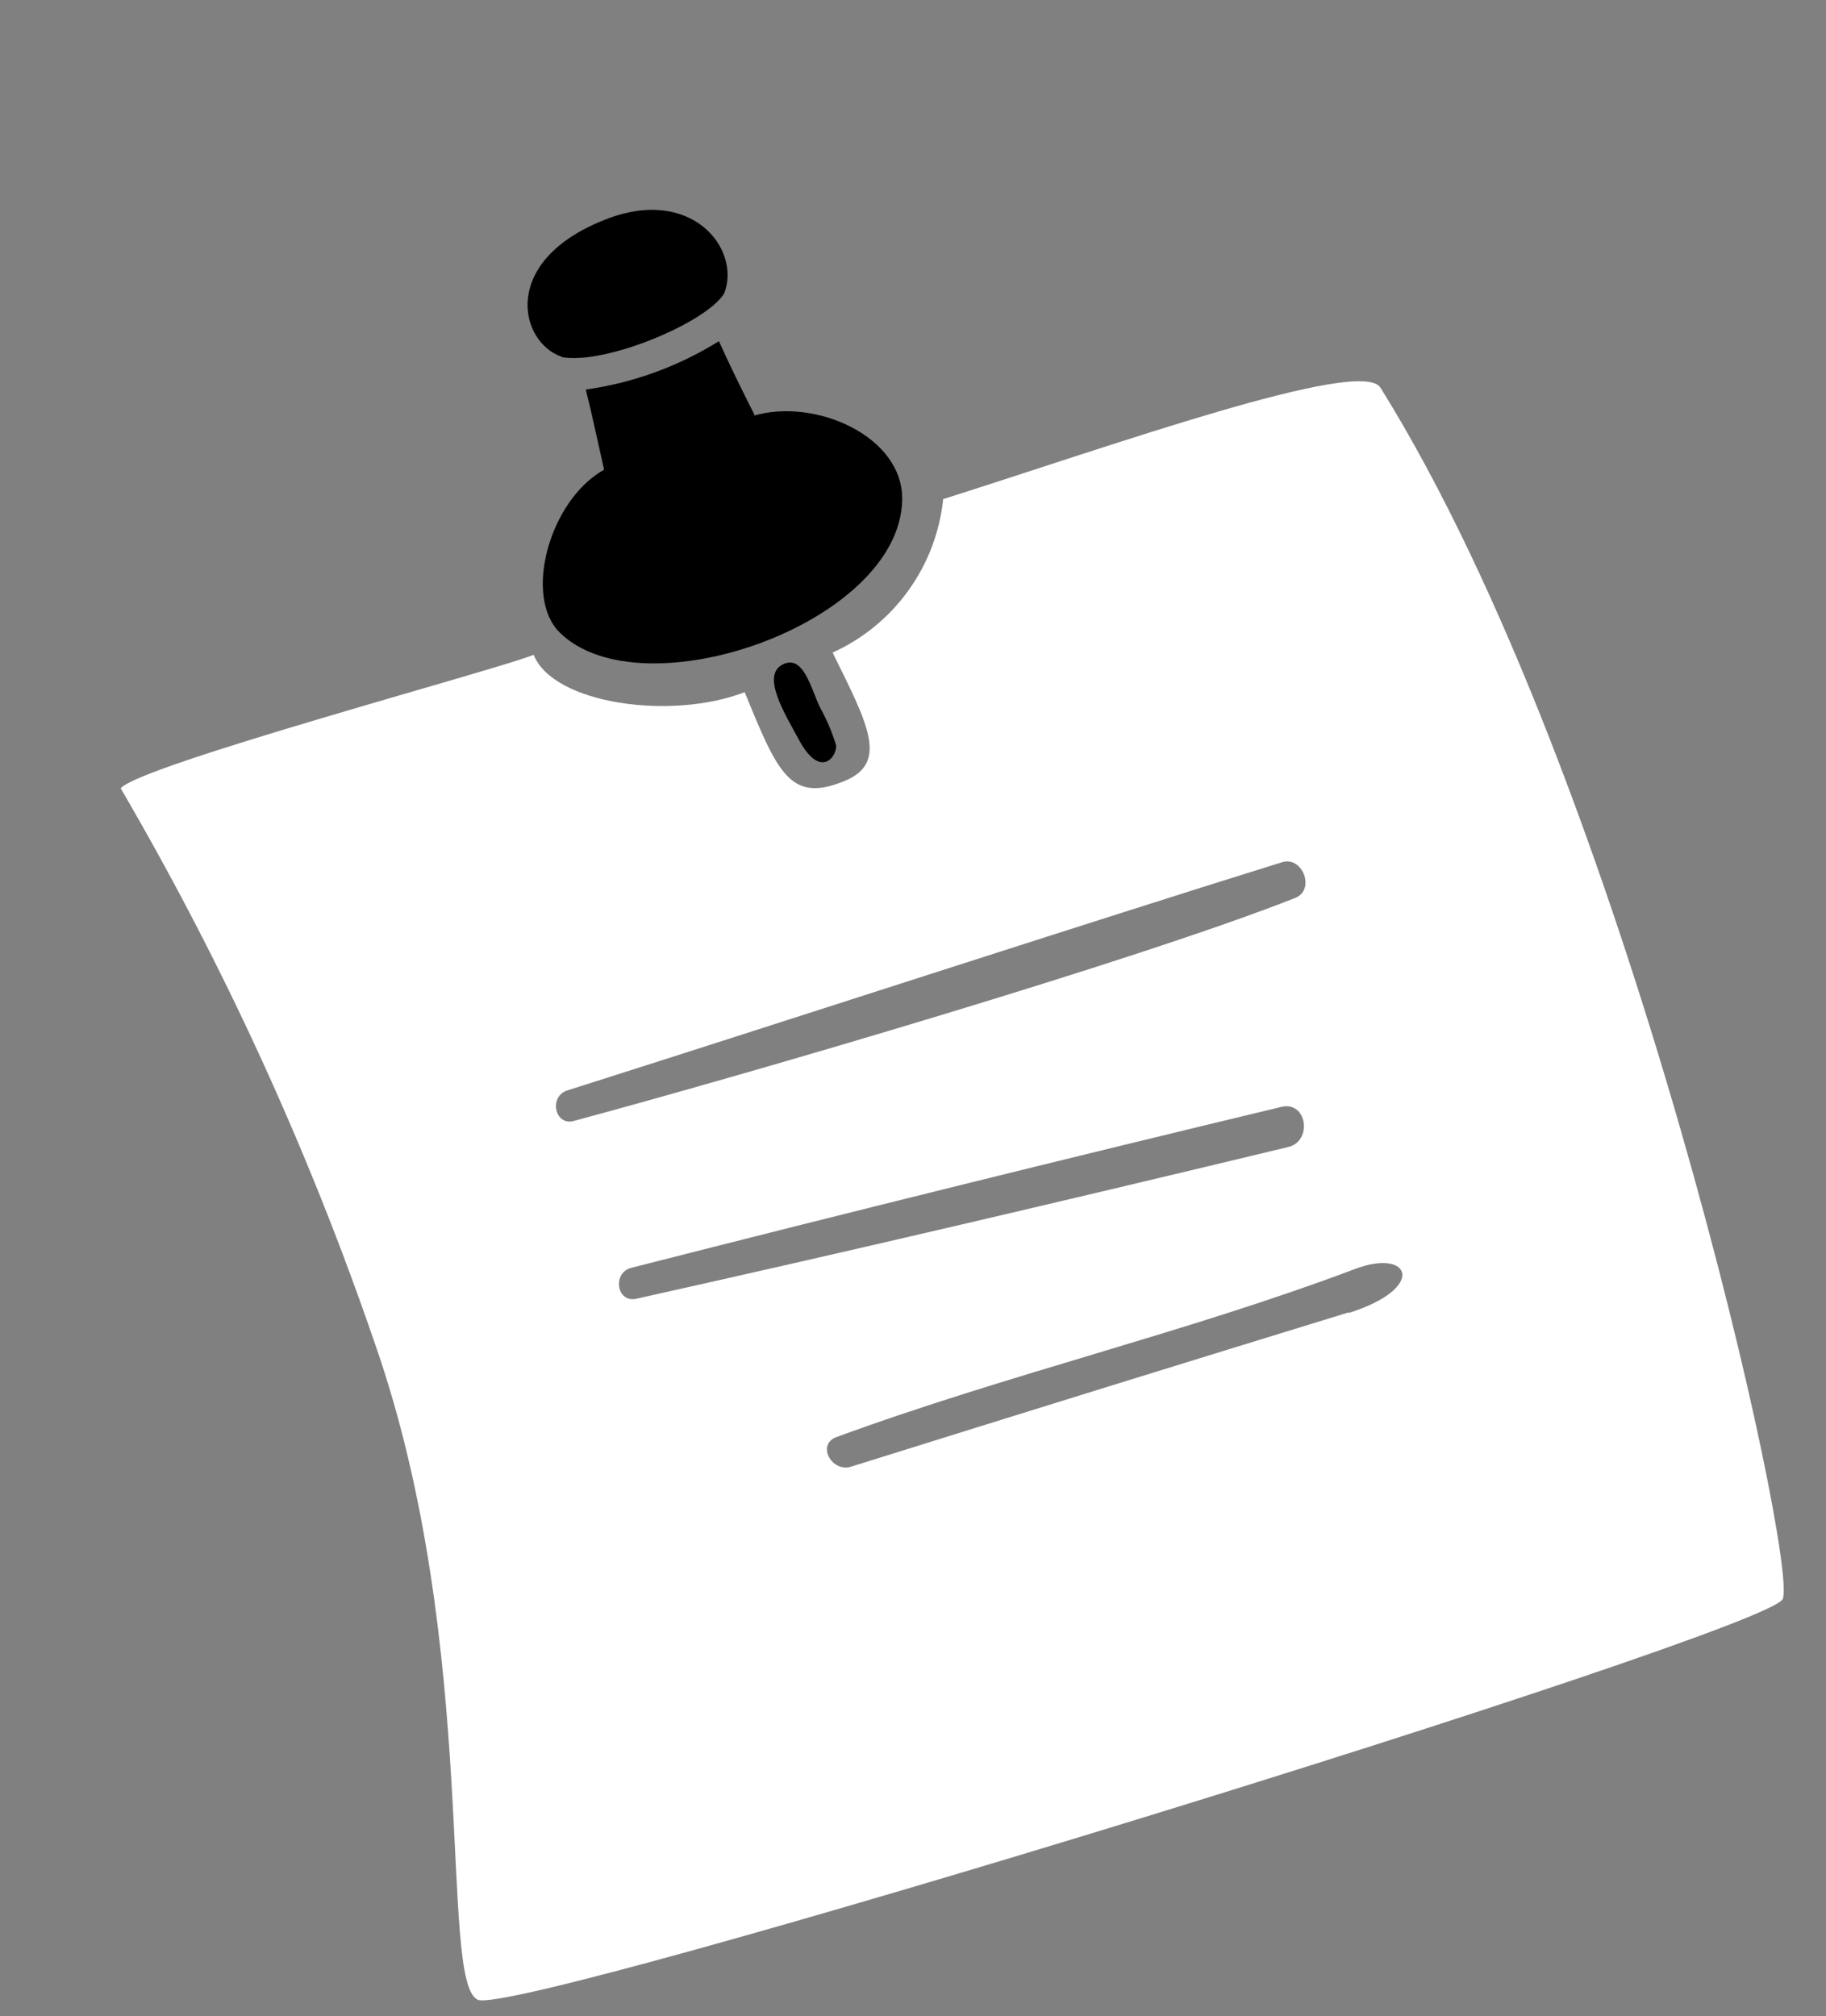
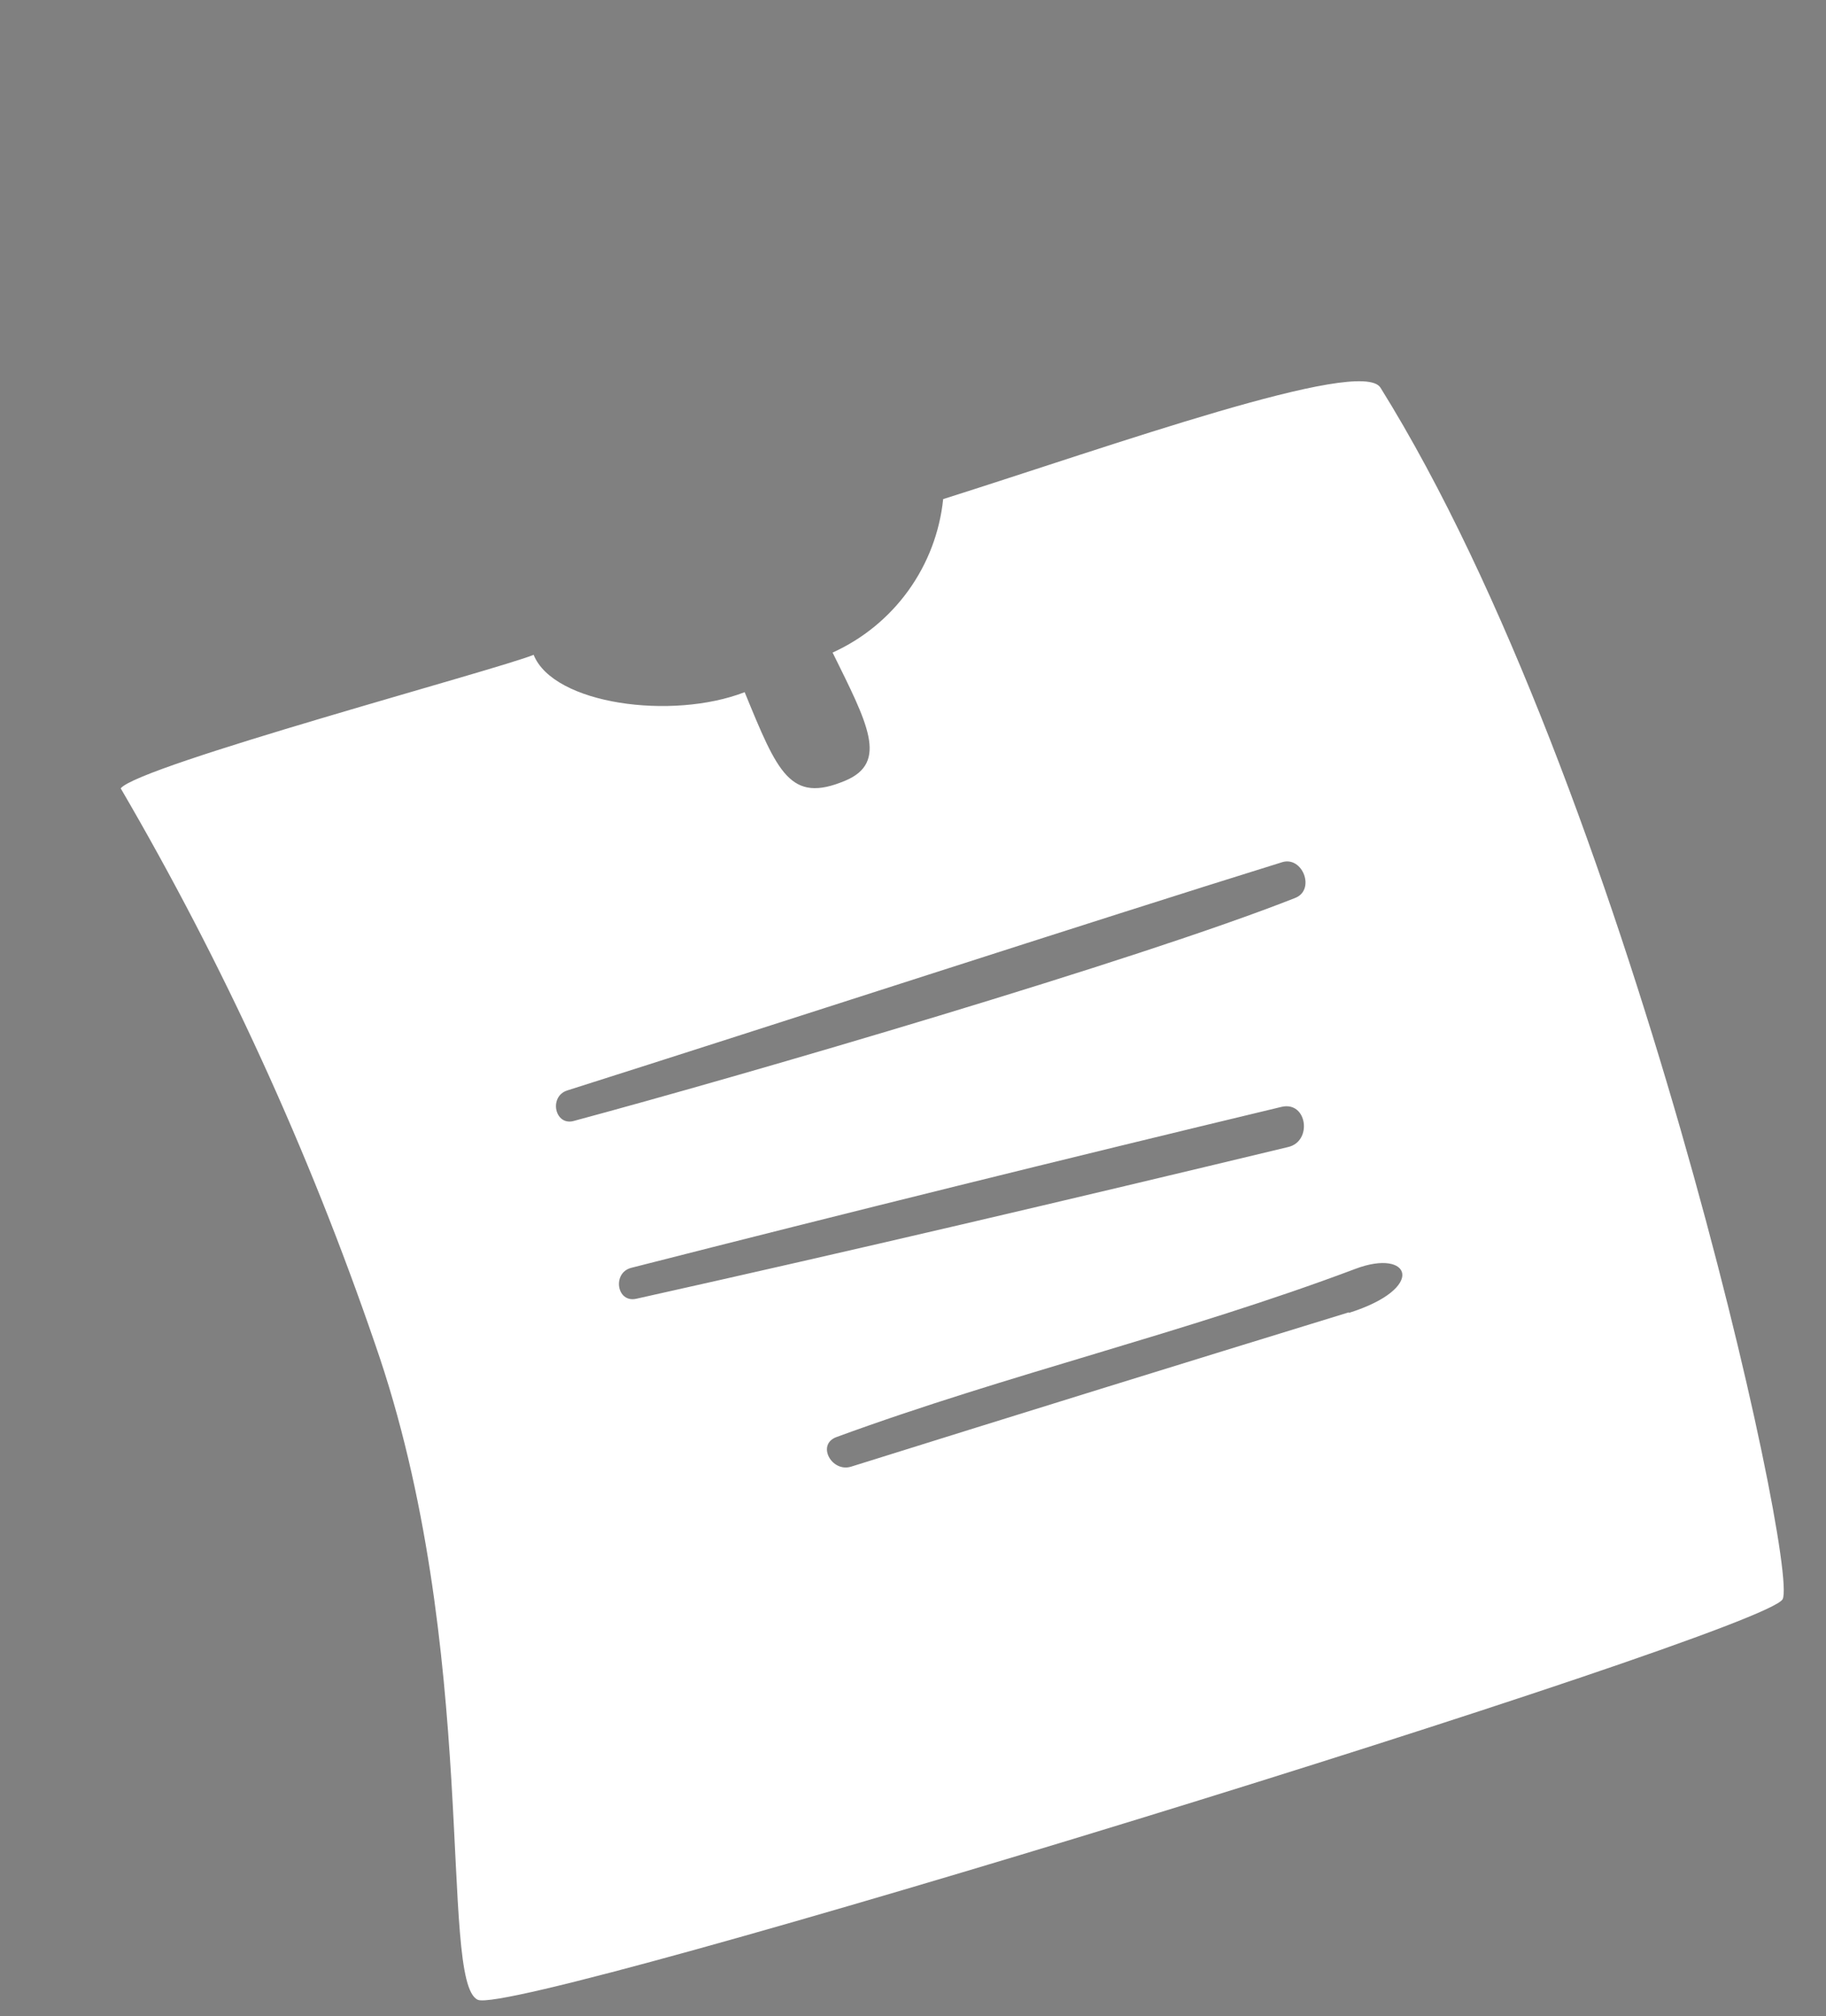
<svg xmlns="http://www.w3.org/2000/svg" width="125" height="138" viewBox="0 0 125 138" fill="none">
  <rect x="0" y="0" width="125" height="138" fill="#808080" stroke="none" />
  <path d="M94.501 26.537C93.174 24.403 76.062 30.532 64.565 34.165C64.331 36.425 63.509 38.584 62.181 40.427C60.853 42.27 59.066 43.733 56.996 44.67C59.364 49.479 60.854 52.182 57.865 53.438C54.096 55.025 53.242 52.912 50.977 47.381C45.998 49.312 37.89 48.213 36.53 44.824C34.101 45.827 9.517 52.397 8.263 53.964C15.31 66.033 21.142 78.772 25.673 91.993C32.928 112.79 29.993 135.688 32.71 136.891C35.427 138.094 120.907 111.8 122.034 109.464C123.162 107.128 111.455 53.745 94.501 26.537ZM43.558 88.903C42.206 89.206 41.893 87.117 43.221 86.784C58.021 83.008 72.855 79.336 87.722 75.769C89.487 75.349 89.863 78.136 88.174 78.519C73.297 82.098 58.442 85.589 43.558 88.903ZM92.347 89.829C80.972 93.321 69.606 96.845 58.248 100.401C56.921 100.792 55.881 98.878 57.26 98.371C69.084 94.035 81.107 91.254 92.782 86.857C96.569 85.423 97.714 88.184 92.319 89.877L92.347 89.829ZM88.656 61.469C77.853 65.74 51.138 73.539 39.304 76.725C37.979 77.116 37.544 75.053 38.834 74.643C52.465 70.322 74.901 63.016 87.776 59.018C89.178 58.59 90.067 60.92 88.656 61.469Z" fill="white" />
-   <path d="M56.123 48.408C55.488 47.039 54.966 44.729 53.538 45.508C52.11 46.288 53.764 48.915 54.659 50.584C56.214 53.512 57.379 51.641 57.222 50.968C56.946 50.078 56.578 49.22 56.123 48.408ZM51.594 28.454C55.799 27.214 61.856 29.868 61.76 34.235C61.581 42.676 43.977 48.817 38.334 43.318C35.808 40.862 37.593 34.254 41.355 32.15C40.858 29.976 40.537 28.398 40.1 26.667C43.335 26.211 46.439 25.083 49.213 23.355C49.876 24.828 50.751 26.622 51.651 28.402L51.594 28.454ZM38.45 24.445C41.492 24.989 48.447 22.032 49.584 20.066C50.741 17.002 47.309 12.695 41.428 15.033C34.203 17.855 35.544 23.427 38.444 24.418L38.45 24.445Z" fill="black" />
</svg>